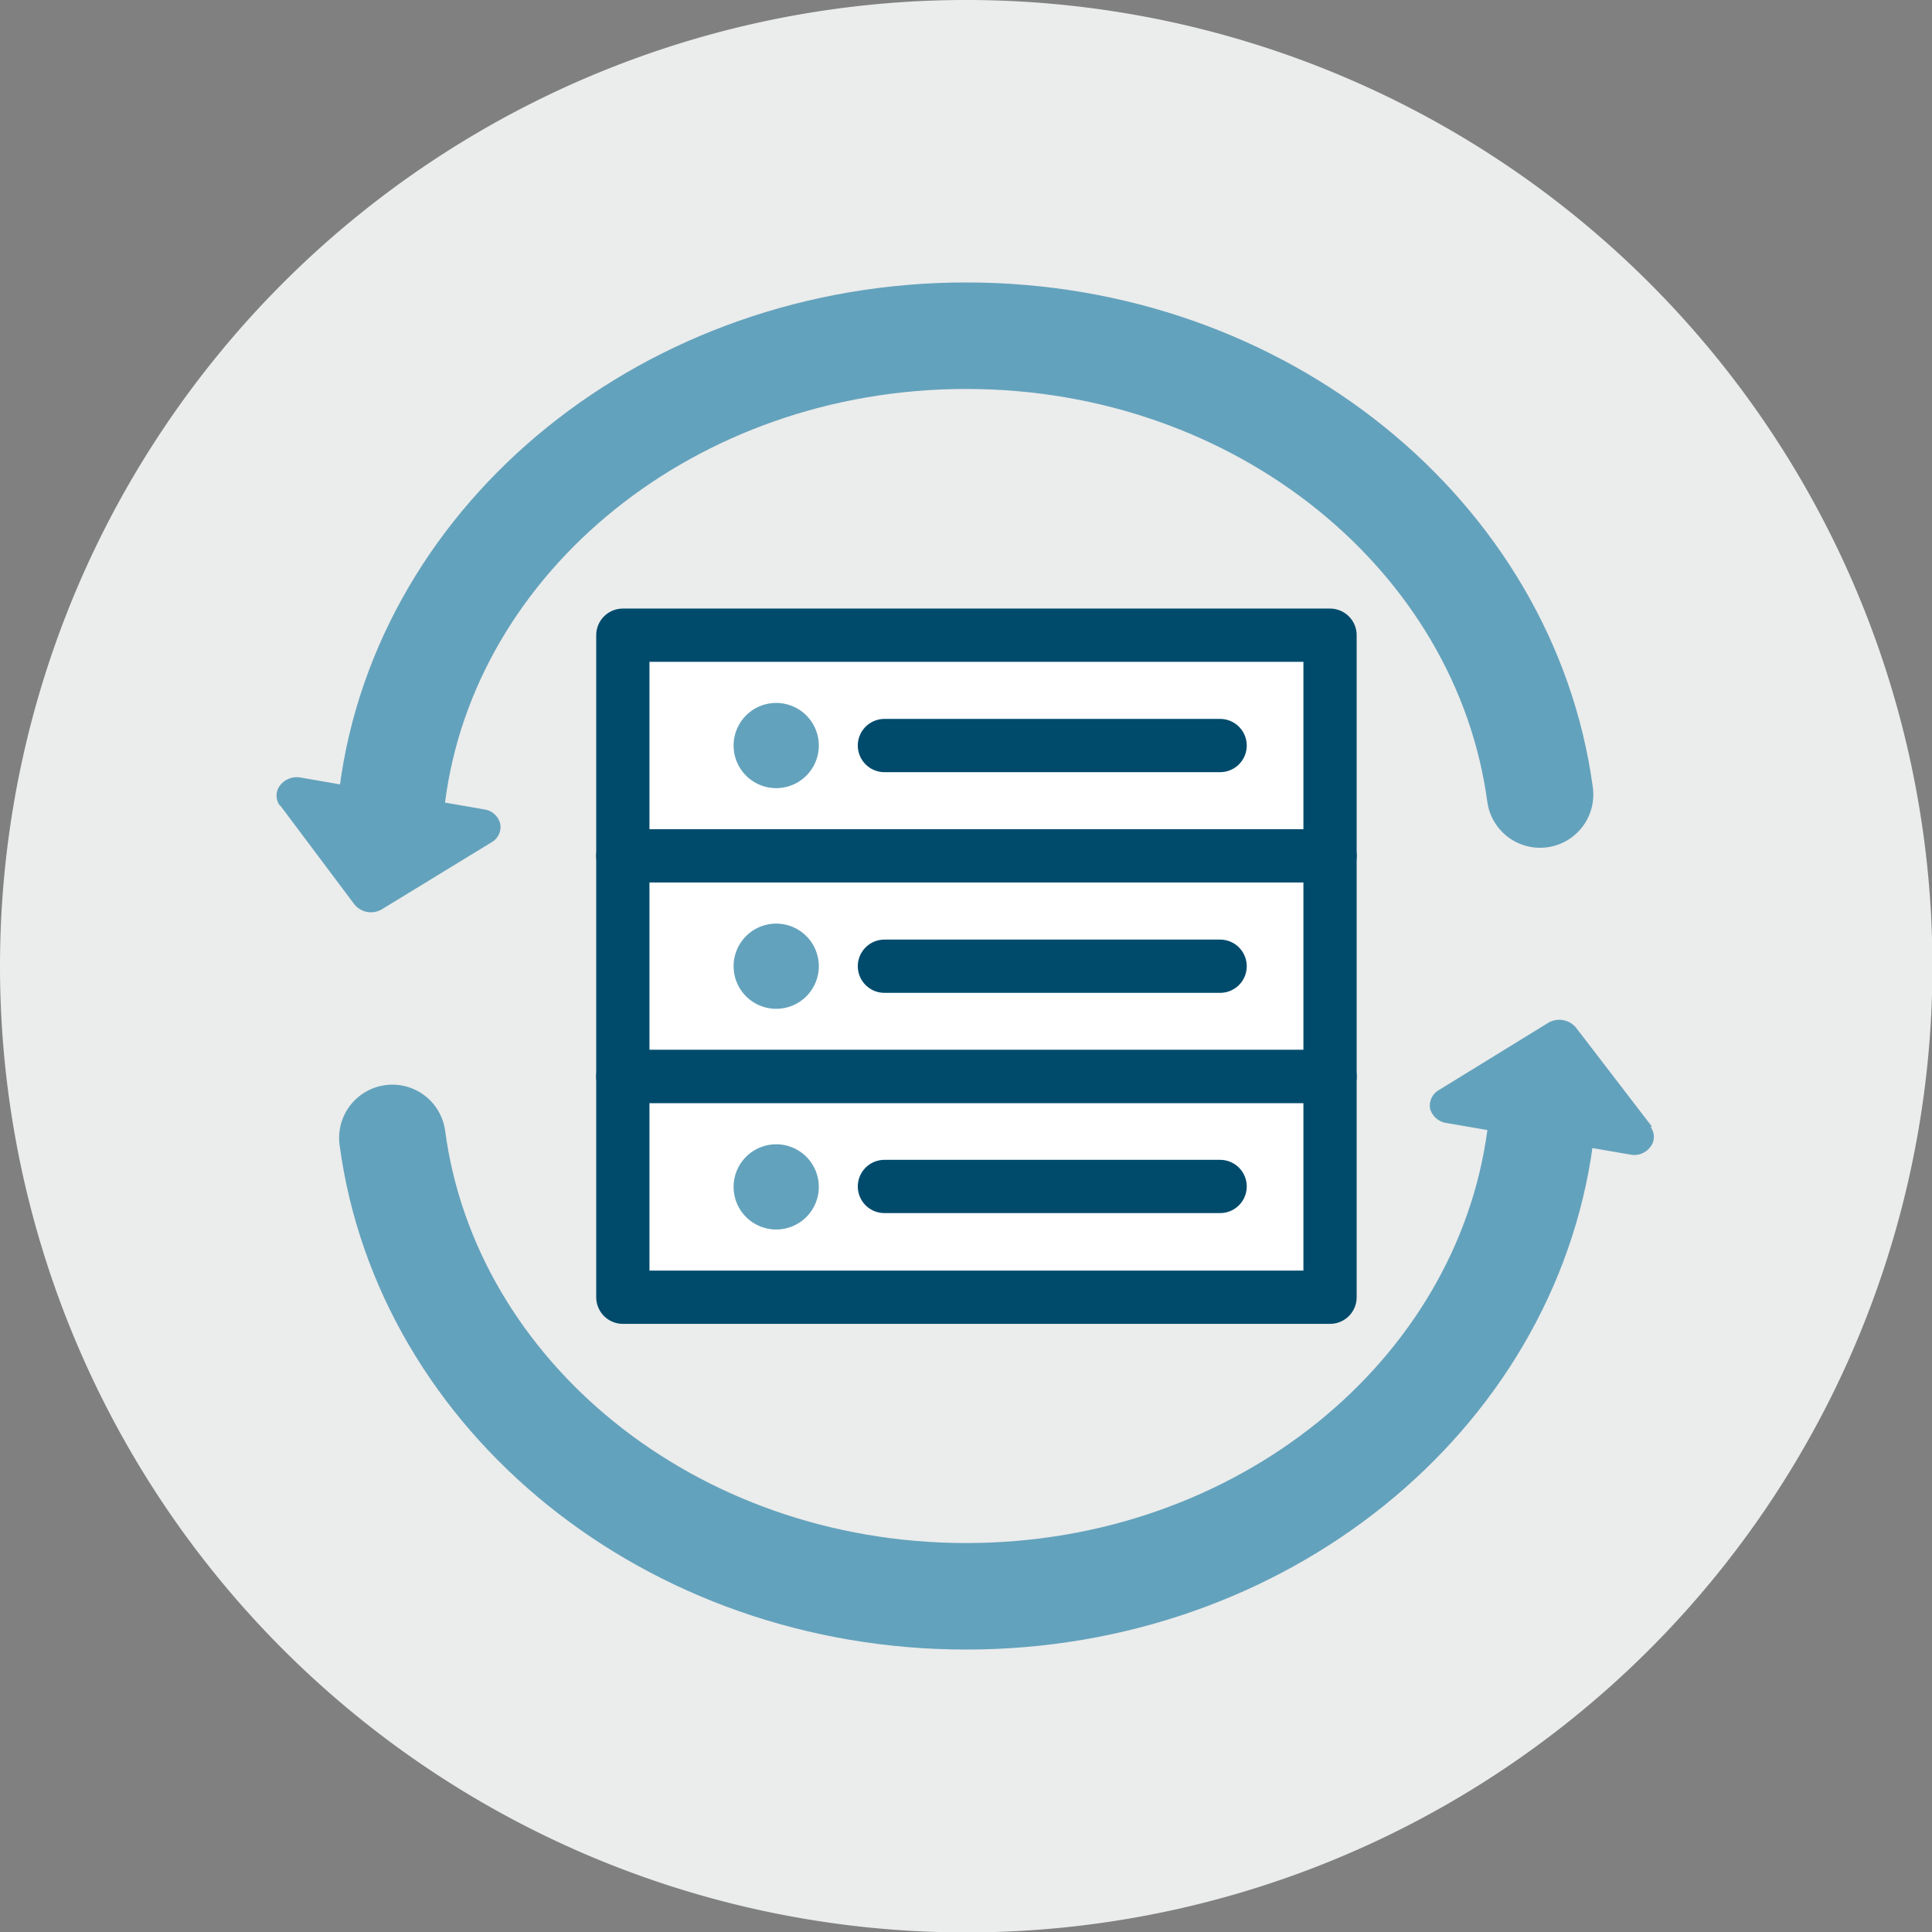
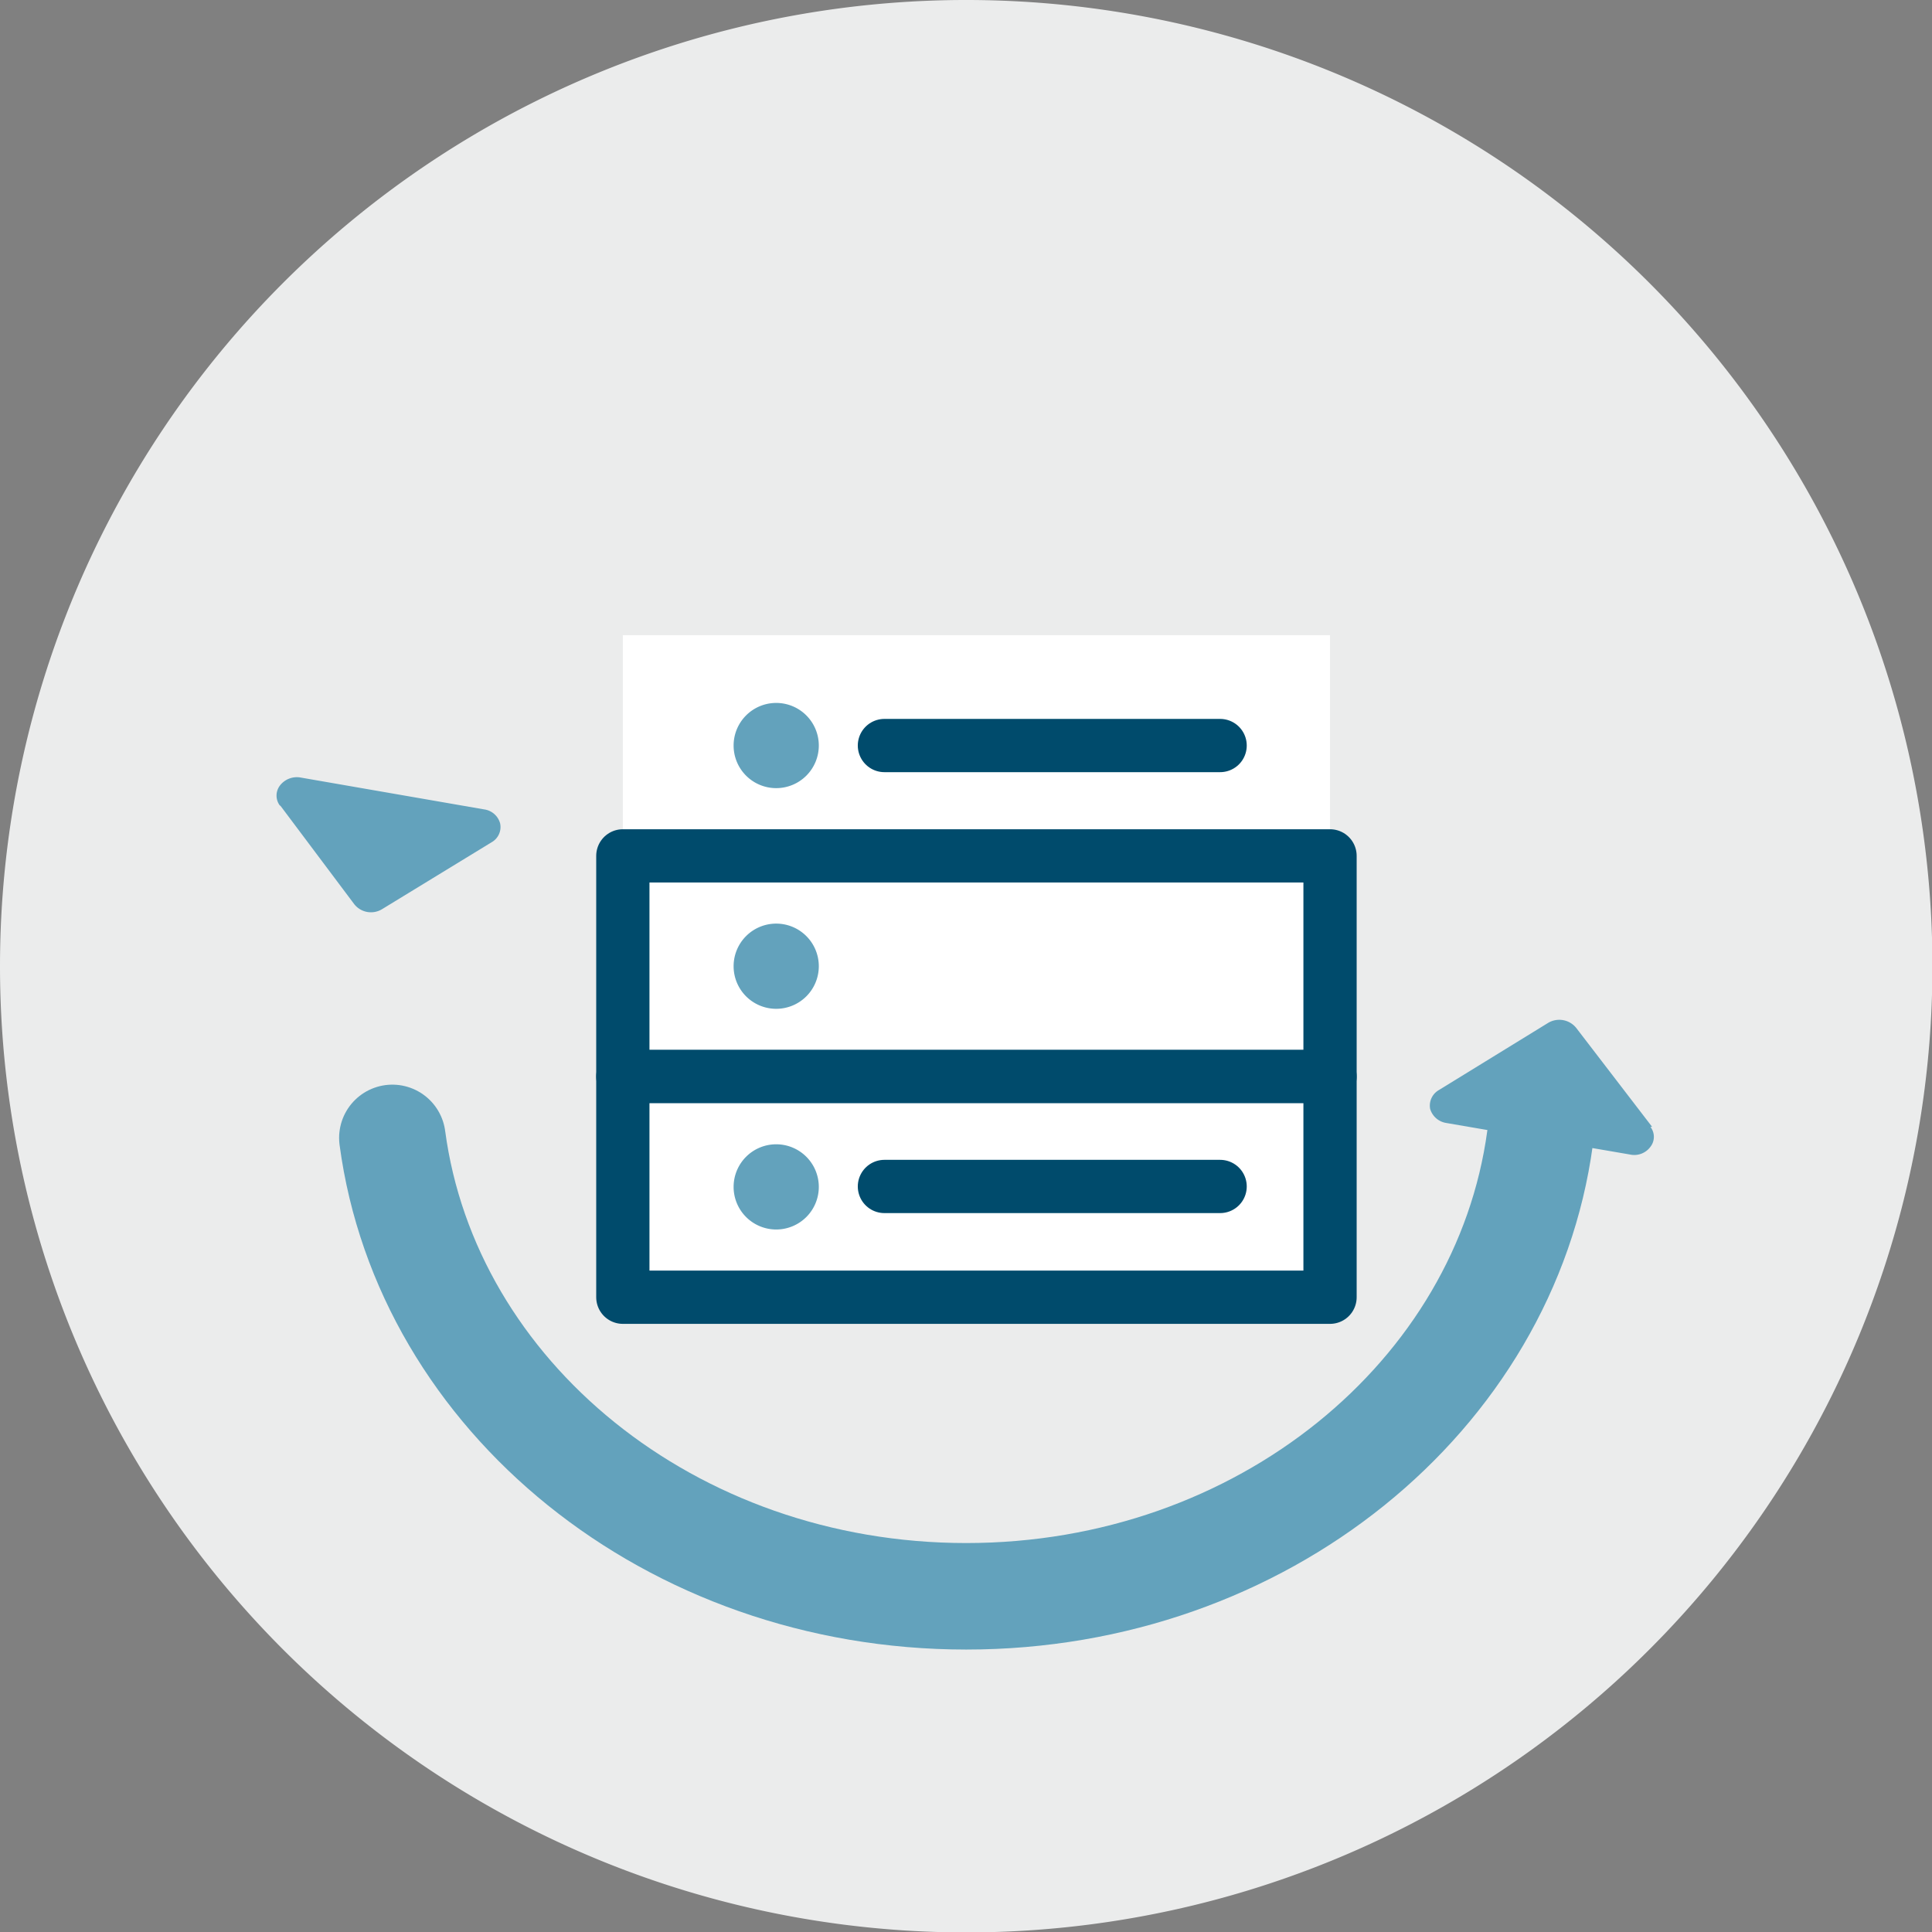
<svg xmlns="http://www.w3.org/2000/svg" viewBox="0 0 45.35 45.35">
  <rect x="0" y="0" width="45.35" height="45.35" fill="#808080" stroke="none" />
  <defs>
    <style>.cls-1,.cls-6,.cls-9{fill:none;}.cls-2{clip-path:url(#clip-path);}.cls-3{fill:#ebecec;}.cls-4{clip-path:url(#clip-path-2);}.cls-5{fill:#fff;}.cls-6{stroke:#004b6c;stroke-width:1.25px;}.cls-6,.cls-9{stroke-linecap:round;stroke-linejoin:round;}.cls-7,.cls-8{fill:#63a2bc;}.cls-7{fill-rule:evenodd;}.cls-9{stroke:#63a2bc;stroke-width:2.5px;}</style>
    <clipPath id="clip-path" transform="translate(0 0)">
      <rect class="cls-1" width="45.35" height="45.35" />
    </clipPath>
    <clipPath id="clip-path-2" transform="translate(0 0)">
      <path class="cls-1" d="M7.68,5.67a23.83,23.83,0,0,0-2,2v30a23.83,23.83,0,0,0,2,2h30a23.83,23.83,0,0,0,2-2v-30a23.83,23.83,0,0,0-2-2Z" />
    </clipPath>
  </defs>
  <g id="Capa_2" data-name="Capa 2">
    <g id="Capa_1-2" data-name="Capa 1">
      <g class="cls-2">
        <path class="cls-3" d="M22.68,45.36A22.68,22.68,0,1,0,0,22.68,22.68,22.68,0,0,0,22.68,45.36" transform="translate(0 0)" />
      </g>
      <g class="cls-4">
        <rect class="cls-5" x="14.62" y="14.91" width="16.6" height="5.18" />
-         <rect class="cls-6" x="14.62" y="14.91" width="16.6" height="5.18" />
        <rect class="cls-5" x="14.62" y="20.09" width="16.6" height="5.18" />
        <rect class="cls-6" x="14.62" y="20.09" width="16.6" height="5.18" />
        <rect class="cls-5" x="14.62" y="25.27" width="16.6" height="5.18" />
        <rect class="cls-6" x="14.62" y="25.27" width="16.6" height="5.18" />
        <path class="cls-7" d="M19.22,22.68a1,1,0,1,1-1-1,1,1,0,0,1,1,1" transform="translate(0 0)" />
        <line class="cls-5" x1="20.76" y1="22.68" x2="28.64" y2="22.68" />
-         <line class="cls-6" x1="20.76" y1="22.68" x2="28.64" y2="22.68" />
        <path class="cls-7" d="M19.22,27.86a1,1,0,1,1-1-1,1,1,0,0,1,1,1" transform="translate(0 0)" />
        <line class="cls-5" x1="20.76" y1="27.85" x2="28.64" y2="27.85" />
        <line class="cls-6" x1="20.76" y1="27.85" x2="28.64" y2="27.85" />
        <path class="cls-7" d="M19.22,17.5a1,1,0,1,1-1-1,1,1,0,0,1,1,1" transform="translate(0 0)" />
-         <line class="cls-5" x1="20.76" y1="17.5" x2="28.64" y2="17.5" />
        <line class="cls-6" x1="20.76" y1="17.5" x2="28.64" y2="17.5" />
        <path class="cls-8" d="M6.58,18.91l1.74,2.32a.5.5,0,0,0,.65.11l2.57-1.57a.41.41,0,0,0,.2-.44.45.45,0,0,0-.37-.33l-4.32-.75a.5.5,0,0,0-.48.19.39.39,0,0,0,0,.47" transform="translate(0 0)" />
-         <path class="cls-9" d="M36.15,18.65c-.82-6.06-6.53-10.77-13.47-10.77S10,12.59,9.21,18.65" transform="translate(0 0)" />
        <path class="cls-8" d="M38.78,26.45,37,24.13a.51.51,0,0,0-.66-.12l-2.57,1.58a.42.42,0,0,0-.2.44.47.47,0,0,0,.38.33l4.31.74a.47.47,0,0,0,.48-.18.38.38,0,0,0,0-.47" transform="translate(0 0)" />
        <path class="cls-9" d="M9.21,26.71c.81,6.06,6.53,10.76,13.47,10.76s12.65-4.7,13.47-10.76" transform="translate(0 0)" />
      </g>
    </g>
  </g>
</svg>